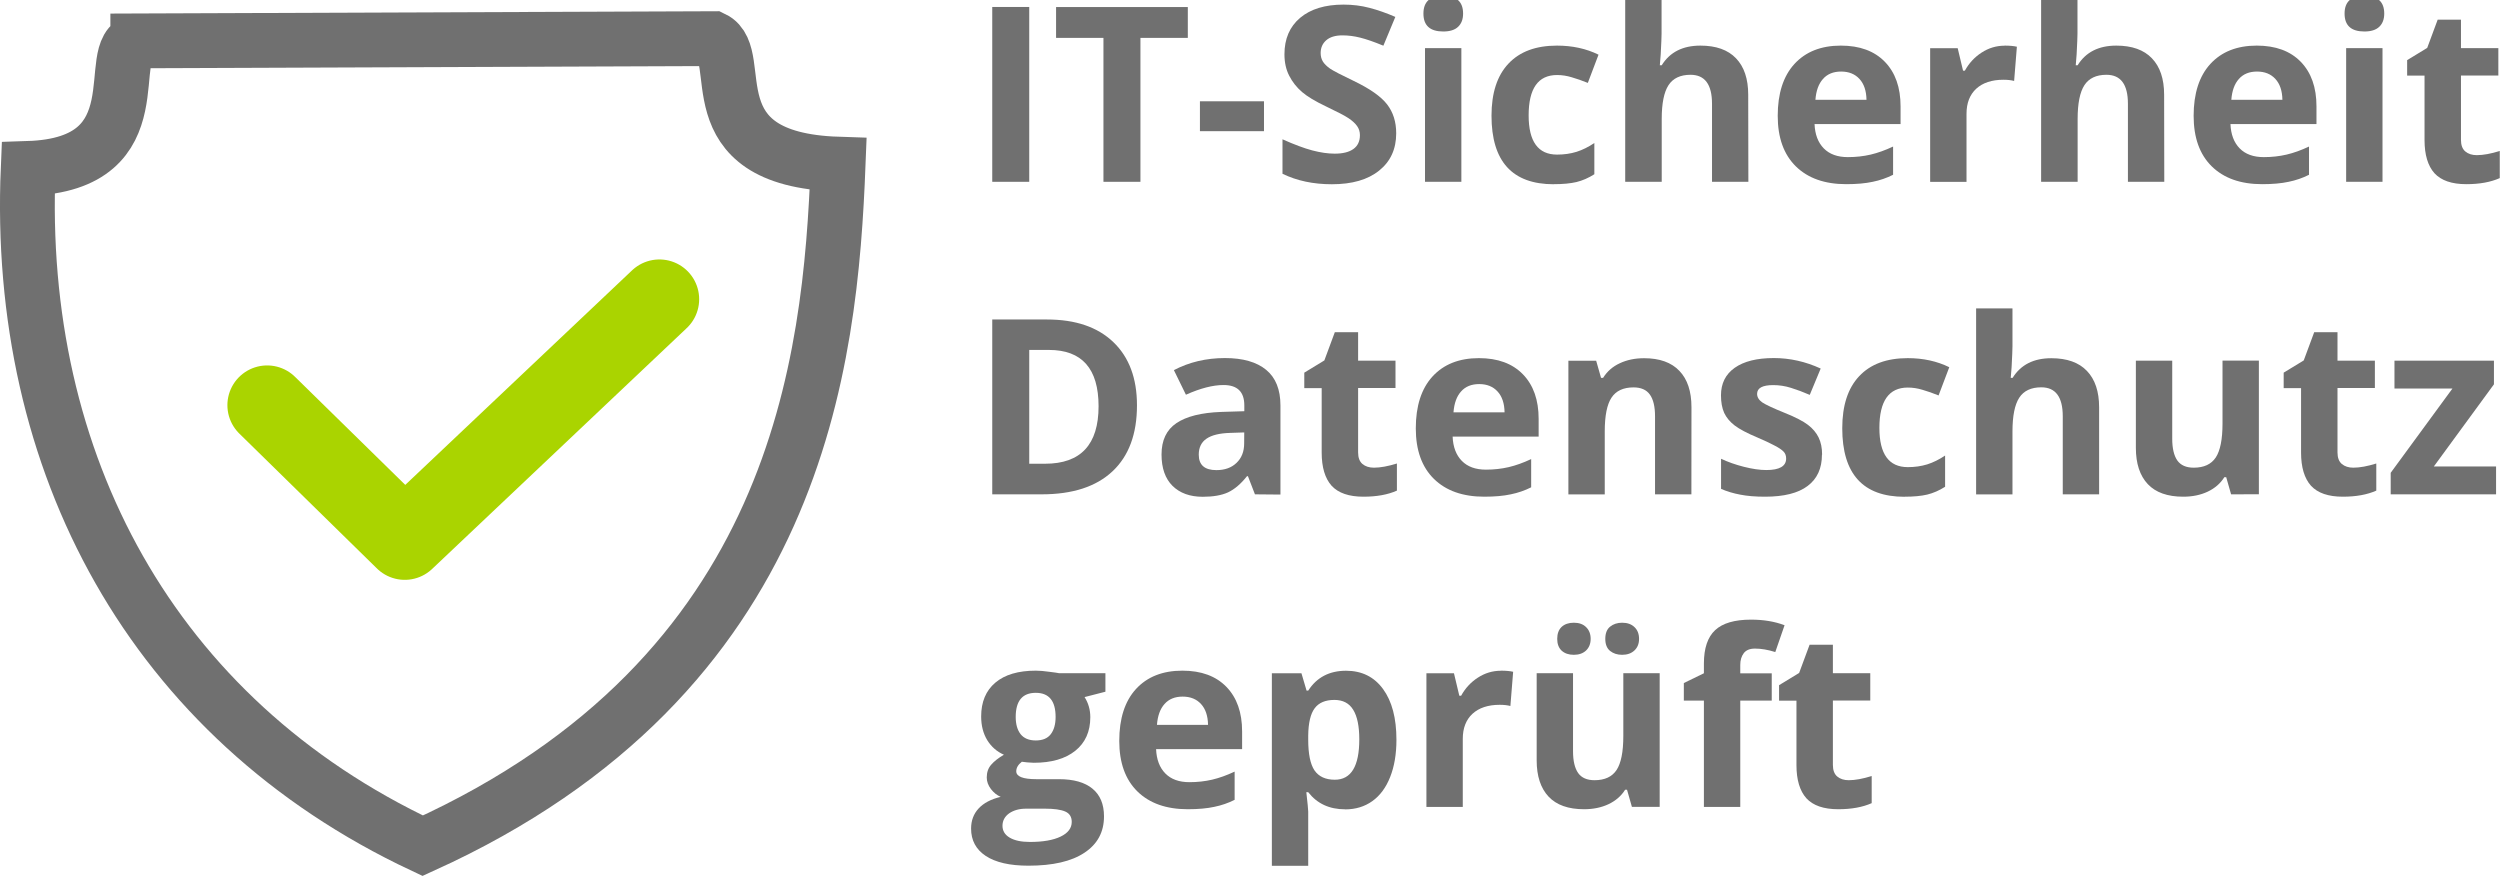
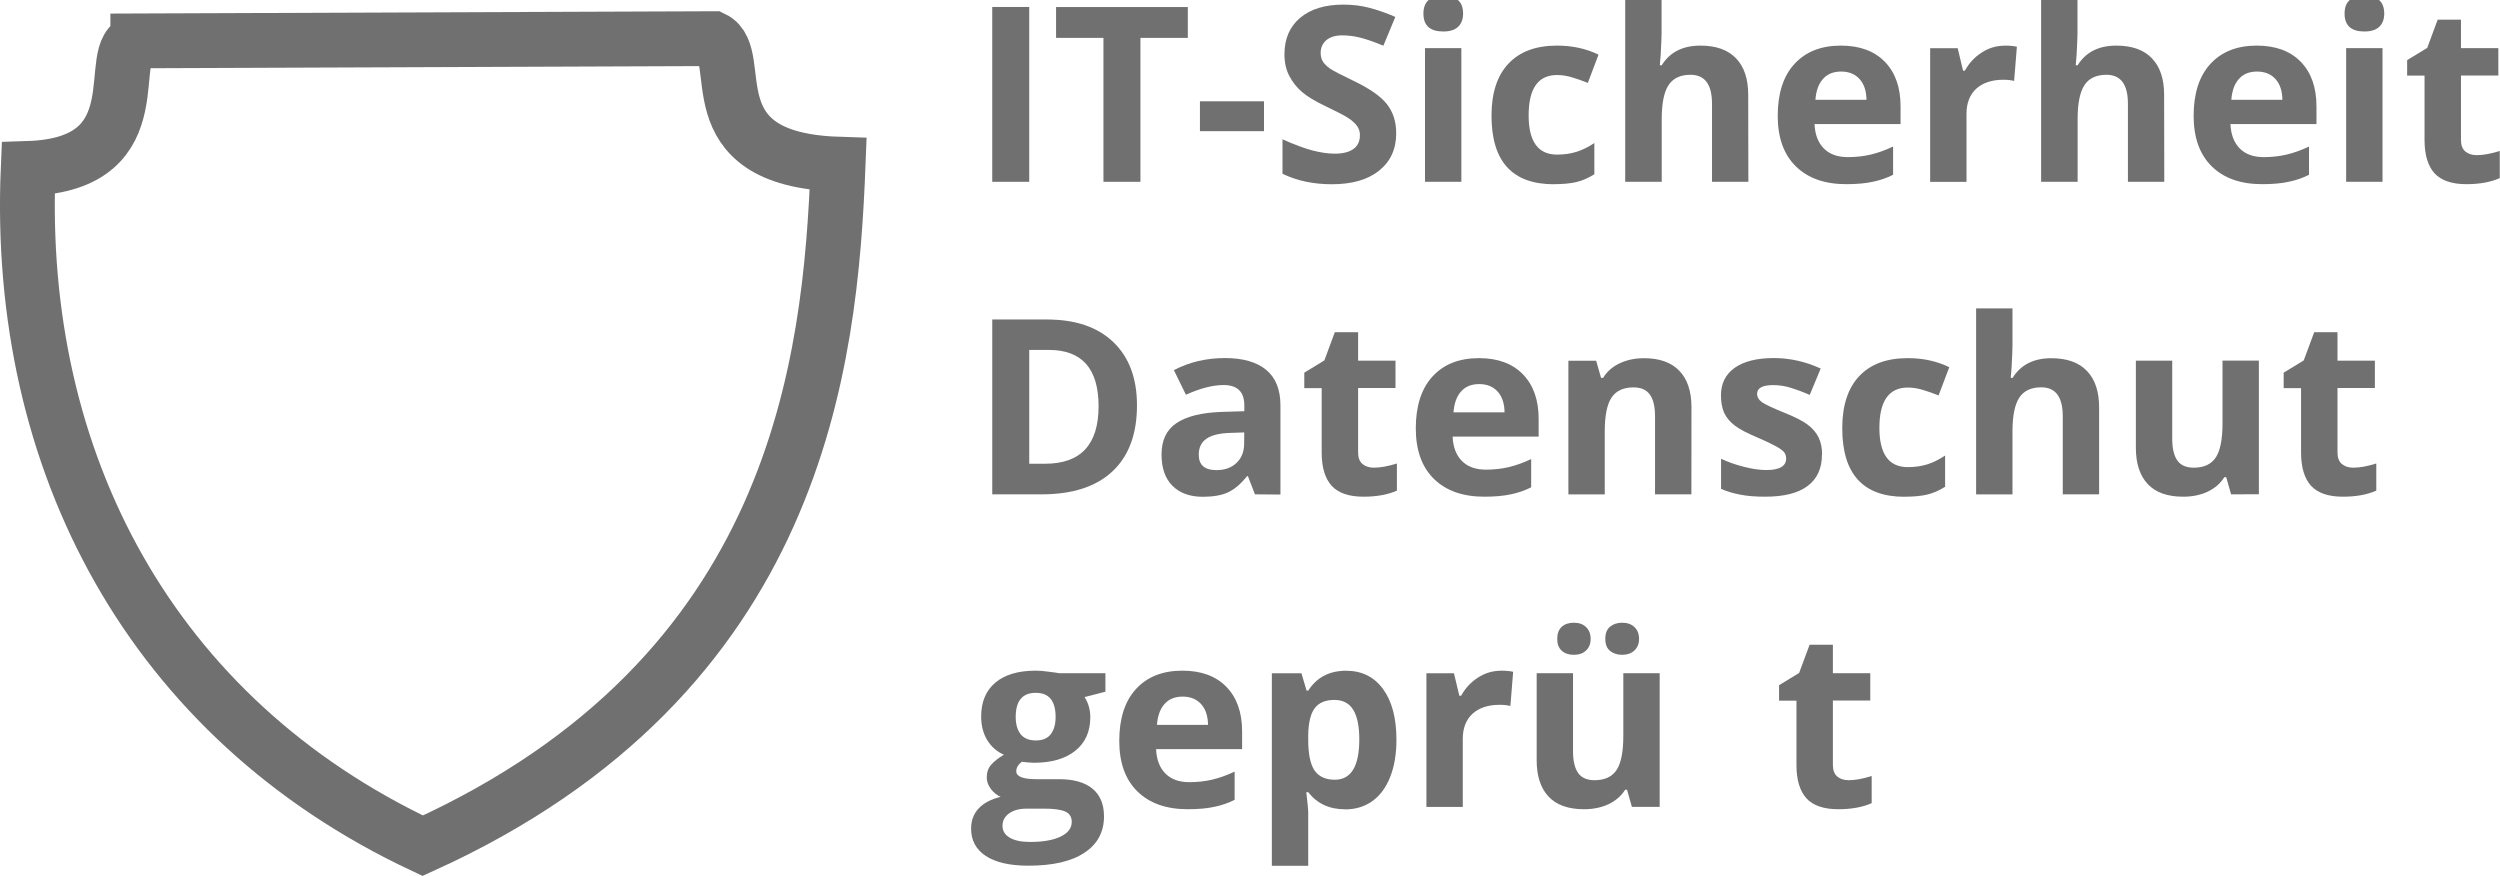
<svg xmlns="http://www.w3.org/2000/svg" xmlns:ns1="http://www.inkscape.org/namespaces/inkscape" xmlns:ns2="http://sodipodi.sourceforge.net/DTD/sodipodi-0.dtd" width="30.338mm" height="10.629mm" viewBox="0 0 30.338 10.629" version="1.1" id="svg8" ns1:version="1.0.2 (e86c870879, 2021-01-15)" ns2:docname="it-datenschutz.svg">
  <defs id="defs2">
    <clipPath clipPathUnits="userSpaceOnUse" id="clipPath863">
      <path d="m 40.829,456.664 0.045,-15.609 c 0,0 0.136,-2.84 3.527,-2.985 v 0 h 0.333 c 3.447,0.114 3.448,3.212 3.448,3.212 v 0 15.382 z m -18.215,0 v -5.913 c 0,-1.623 0,-5.686 -5.681,-5.815 v 0 c -0.047,-10e-4 -0.092,-0.002 -0.138,-0.002 v 0 c -2.034,0 -3.322,1.063 -4.138,2.409 v 0 c -0.587,2.462 -0.906,5.028 -0.906,7.671 v 0 c 0,0.552 0.014,1.104 0.041,1.65 v 0 H 0 V 438.07 h 19.209 c 9.374,2.116 10.709,9.978 10.709,9.978 v 0 8.616 z" id="path861" />
    </clipPath>
    <clipPath clipPathUnits="userSpaceOnUse" id="clipPath875">
      <path d="m 80.075,438.07 h 52.777 v 18.595 H 80.075 Z" id="path873" />
    </clipPath>
    <clipPath clipPathUnits="userSpaceOnUse" id="clipPath887">
      <path d="M 0,841.89 H 595.28 V 0 H 0 Z" id="path885" />
    </clipPath>
    <clipPath clipPathUnits="userSpaceOnUse" id="clipPath903">
      <path d="m 11.792,456.664 c -0.027,-0.546 -0.041,-1.098 -0.041,-1.65 v 0 c 0,-2.643 0.319,-5.209 0.906,-7.671 v 0 c 0.816,-1.346 2.104,-2.409 4.138,-2.409 v 0 c 0.046,0 0.091,10e-4 0.138,0.002 v 0 c 5.681,0.129 5.681,4.192 5.681,5.815 v 0 5.913 z" id="path901" />
    </clipPath>
    <clipPath clipPathUnits="userSpaceOnUse" id="clipPath917">
      <path d="M 0,841.89 H 595.28 V 0 H 0 Z" id="path915" />
    </clipPath>
    <clipPath clipPathUnits="userSpaceOnUse" id="clipPath929">
      <path d="m 48.182,456.664 v -15.382 c 0,0 -0.001,-3.098 -3.448,-3.212 v 0 H 55.39 v 18.594 z m -18.264,0 v -8.616 c 0,0 -1.335,-7.862 -10.709,-9.978 v 0 h 25.192 c -3.391,0.145 -3.527,2.985 -3.527,2.985 v 0 l -0.045,15.609 z" id="path927" />
    </clipPath>
    <clipPath clipPathUnits="userSpaceOnUse" id="clipPath943">
      <path d="m 404.023,456.664 0.044,-15.609 c 0,0 0.137,-2.84 3.528,-2.985 v 0 h 0.333 c 3.447,0.114 3.447,3.212 3.447,3.212 v 0 15.382 z m -18.215,0 v -5.913 c 0,-1.623 0,-5.686 -5.681,-5.815 v 0 c -0.046,-10e-4 -0.092,-0.002 -0.137,-0.002 v 0 c -2.034,0 -3.323,1.063 -4.138,2.409 v 0 c -0.588,2.462 -0.907,5.028 -0.907,7.671 v 0 c 0,0.552 0.014,1.104 0.041,1.65 v 0 H 278 V 438.07 h 104.403 c 9.374,2.116 10.708,9.978 10.708,9.978 v 0 8.616 z" id="path941" />
    </clipPath>
    <clipPath clipPathUnits="userSpaceOnUse" id="clipPath955">
      <path d="m 443.269,438.07 h 52.777 v 18.595 h -52.777 z" id="path953" />
    </clipPath>
    <clipPath clipPathUnits="userSpaceOnUse" id="clipPath967">
      <path d="M 0,841.89 H 595.28 V 0 H 0 Z" id="path965" />
    </clipPath>
    <clipPath clipPathUnits="userSpaceOnUse" id="clipPath983">
      <path d="m 374.986,456.664 c -0.027,-0.546 -0.041,-1.098 -0.041,-1.65 v 0 c 0,-2.643 0.319,-5.209 0.907,-7.671 v 0 c 0.815,-1.346 2.104,-2.409 4.138,-2.409 v 0 c 0.045,0 0.091,10e-4 0.137,0.002 v 0 c 5.681,0.129 5.681,4.192 5.681,5.815 v 0 5.913 z" id="path981" />
    </clipPath>
    <clipPath clipPathUnits="userSpaceOnUse" id="clipPath997">
      <path d="M 0,841.89 H 595.28 V 0 H 0 Z" id="path995" />
    </clipPath>
    <clipPath clipPathUnits="userSpaceOnUse" id="clipPath1009">
      <path d="m 411.375,456.664 v -15.382 c 0,0 0,-3.098 -3.447,-3.212 v 0 h 10.656 v 18.594 z m -18.264,0 v -8.616 c 0,0 -1.334,-7.862 -10.708,-9.978 v 0 h 25.192 c -3.391,0.145 -3.528,2.985 -3.528,2.985 v 0 l -0.044,15.609 z" id="path1007" />
    </clipPath>
    <clipPath clipPathUnits="userSpaceOnUse" id="clipPath1023">
      <path d="m 235.98,531.655 0.044,-15.61 c 0,0 0.138,-2.827 3.504,-2.985 v 0 h 0.387 c 3.416,0.132 3.417,3.211 3.417,3.211 v 0 15.384 z m -18.214,0 v -5.914 c 0,-1.623 0,-5.685 -5.683,-5.816 v 0 c -0.046,0 -0.092,-10e-4 -0.137,-10e-4 v 0 c -2.034,0 -3.322,1.063 -4.138,2.409 v 0 c -0.587,2.462 -0.905,5.028 -0.905,7.671 v 0 c 0,0.554 0.013,1.104 0.04,1.651 v 0 H 109.958 V 513.06 h 104.406 c 9.372,2.119 10.704,9.979 10.704,9.979 v 0 8.616 z" id="path1021" />
    </clipPath>
    <clipPath clipPathUnits="userSpaceOnUse" id="clipPath1035">
      <path d="m 275.225,513.06 h 52.778 v 18.595 h -52.778 z" id="path1033" />
    </clipPath>
    <clipPath clipPathUnits="userSpaceOnUse" id="clipPath1047">
      <path d="M 0,841.89 H 595.28 V 0 H 0 Z" id="path1045" />
    </clipPath>
    <clipPath clipPathUnits="userSpaceOnUse" id="clipPath1063">
      <path d="m 206.943,531.655 c -0.027,-0.547 -0.04,-1.097 -0.04,-1.651 v 0 c 0,-2.643 0.318,-5.209 0.905,-7.671 v 0 c 0.816,-1.346 2.104,-2.409 4.138,-2.409 v 0 c 0.045,0 0.091,10e-4 0.137,10e-4 v 0 c 5.683,0.131 5.683,4.193 5.683,5.816 v 0 5.914 z" id="path1061" />
    </clipPath>
    <clipPath clipPathUnits="userSpaceOnUse" id="clipPath1077">
      <path d="M 0,841.89 H 595.28 V 0 H 0 Z" id="path1075" />
    </clipPath>
    <clipPath clipPathUnits="userSpaceOnUse" id="clipPath1089">
      <path d="m 243.332,531.655 v -15.384 c 0,0 -0.001,-3.079 -3.417,-3.211 v 0 h 10.625 v 18.595 z m -18.264,0 v -8.616 c 0,0 -1.332,-7.86 -10.704,-9.979 v 0 h 25.164 c -3.366,0.158 -3.504,2.985 -3.504,2.985 v 0 l -0.044,15.61 z" id="path1087" />
    </clipPath>
    <clipPath clipPathUnits="userSpaceOnUse" id="clipPath1103">
      <path d="m 580.961,531.655 v -5.914 c 0,-1.623 0,-5.685 -5.684,-5.816 v 0 c -0.046,0 -0.092,-10e-4 -0.136,-10e-4 v 0 c -2.034,0 -3.323,1.063 -4.139,2.409 v 0 c -0.587,2.462 -0.904,5.028 -0.904,7.671 v 0 c 0,0.554 0.013,1.104 0.04,1.651 v 0 H 473.151 V 513.06 h 104.407 c 9.372,2.119 10.705,9.979 10.705,9.979 v 0 8.616 z" id="path1101" />
    </clipPath>
    <clipPath clipPathUnits="userSpaceOnUse" id="clipPath1115">
      <path d="M 0,841.89 H 595.28 V 0 H 0 Z" id="path1113" />
    </clipPath>
    <clipPath clipPathUnits="userSpaceOnUse" id="clipPath1127">
      <path d="m 570.138,531.655 c -0.027,-0.547 -0.04,-1.097 -0.04,-1.651 v 0 c 0,-2.643 0.317,-5.209 0.904,-7.671 v 0 c 0.816,-1.346 2.105,-2.409 4.139,-2.409 v 0 c 0.044,0 0.09,10e-4 0.136,10e-4 v 0 c 5.684,0.131 5.684,4.193 5.684,5.816 v 0 5.914 z" id="path1125" />
    </clipPath>
    <clipPath clipPathUnits="userSpaceOnUse" id="clipPath1141">
      <path d="M 0,841.89 H 595.28 V 0 H 0 Z" id="path1139" />
    </clipPath>
    <clipPath clipPathUnits="userSpaceOnUse" id="clipPath1153">
      <path d="m 588.263,531.655 v -8.616 c 0,0 -1.333,-7.86 -10.705,-9.979 v 0 h 17.722 v 18.595 z" id="path1151" />
    </clipPath>
    <clipPath clipPathUnits="userSpaceOnUse" id="clipPath1167">
      <path d="m 40.829,305.527 0.045,-15.611 c 0,0 0.136,-2.839 3.527,-2.984 v 0 h 0.333 c 3.447,0.114 3.448,3.212 3.448,3.212 v 0 15.383 z m -18.215,0 v -5.913 c 0,-1.624 0,-5.687 -5.681,-5.817 v 0 c -0.046,-0.001 -0.09,-0.002 -0.135,-0.002 v 0 c -2.035,0 -3.325,1.062 -4.141,2.41 v 0 c -0.587,2.463 -0.906,5.029 -0.906,7.671 v 0 c 0,0.553 0.014,1.104 0.041,1.651 v 0 H 0 v -18.595 h 19.211 c 9.374,2.119 10.707,9.978 10.707,9.978 v 0 8.617 z" id="path1165" />
    </clipPath>
    <clipPath clipPathUnits="userSpaceOnUse" id="clipPath1179">
-       <path d="m 80.075,286.932 h 52.777 v 18.595 H 80.075 Z" id="path1177" />
-     </clipPath>
+       </clipPath>
    <clipPath clipPathUnits="userSpaceOnUse" id="clipPath1191">
      <path d="M 0,841.89 H 595.28 V 0 H 0 Z" id="path1189" />
    </clipPath>
    <clipPath clipPathUnits="userSpaceOnUse" id="clipPath1207">
      <path d="m 11.792,305.527 c -0.027,-0.547 -0.041,-1.098 -0.041,-1.651 v 0 c 0,-2.642 0.319,-5.208 0.906,-7.671 v 0 c 0.816,-1.348 2.106,-2.41 4.141,-2.41 v 0 c 0.045,0 0.089,10e-4 0.135,0.002 v 0 c 5.681,0.13 5.681,4.193 5.681,5.817 v 0 5.913 z" id="path1205" />
    </clipPath>
    <clipPath clipPathUnits="userSpaceOnUse" id="clipPath1221">
      <path d="M 0,841.89 H 595.28 V 0 H 0 Z" id="path1219" />
    </clipPath>
    <clipPath clipPathUnits="userSpaceOnUse" id="clipPath1233">
      <path d="m 48.182,305.527 v -15.383 c 0,0 -0.001,-3.098 -3.448,-3.212 v 0 H 55.39 v 18.595 z m -18.264,0 v -8.617 c 0,0 -1.333,-7.859 -10.707,-9.978 v 0 h 25.19 c -3.391,0.145 -3.527,2.984 -3.527,2.984 v 0 l -0.045,15.611 z" id="path1231" />
    </clipPath>
    <clipPath clipPathUnits="userSpaceOnUse" id="clipPath1247">
      <path d="m 404.023,305.527 0.044,-15.611 c 0,0 0.137,-2.839 3.528,-2.984 v 0 h 0.333 c 3.448,0.114 3.448,3.212 3.448,3.212 v 0 15.383 z m -18.215,0 v -5.913 c 0,-1.624 0,-5.687 -5.681,-5.817 v 0 c -0.045,-0.001 -0.089,-0.002 -0.134,-0.002 v 0 c -2.035,0 -3.325,1.062 -4.141,2.41 v 0 c -0.588,2.463 -0.907,5.029 -0.907,7.671 v 0 c 0,0.553 0.014,1.104 0.041,1.651 v 0 H 278 v -18.595 h 104.406 c 9.373,2.119 10.705,9.978 10.705,9.978 v 0 8.617 z" id="path1245" />
    </clipPath>
    <clipPath clipPathUnits="userSpaceOnUse" id="clipPath1259">
      <path d="m 443.269,286.932 h 52.777 v 18.595 h -52.777 z" id="path1257" />
    </clipPath>
    <clipPath clipPathUnits="userSpaceOnUse" id="clipPath1271">
      <path d="M 0,841.89 H 595.28 V 0 H 0 Z" id="path1269" />
    </clipPath>
    <clipPath clipPathUnits="userSpaceOnUse" id="clipPath1287">
      <path d="m 374.986,305.527 c -0.027,-0.547 -0.041,-1.098 -0.041,-1.651 v 0 c 0,-2.642 0.319,-5.208 0.907,-7.671 v 0 c 0.816,-1.348 2.106,-2.41 4.141,-2.41 v 0 c 0.045,0 0.089,10e-4 0.134,0.002 v 0 c 5.681,0.13 5.681,4.193 5.681,5.817 v 0 5.913 z" id="path1285" />
    </clipPath>
    <clipPath clipPathUnits="userSpaceOnUse" id="clipPath1301">
      <path d="M 0,841.89 H 595.28 V 0 H 0 Z" id="path1299" />
    </clipPath>
    <clipPath clipPathUnits="userSpaceOnUse" id="clipPath1313">
      <path d="m 411.376,305.527 v -15.383 c 0,0 0,-3.098 -3.448,-3.212 v 0 h 10.656 v 18.595 z m -18.265,0 v -8.617 c 0,0 -1.332,-7.859 -10.705,-9.978 v 0 h 25.189 c -3.391,0.145 -3.528,2.984 -3.528,2.984 v 0 l -0.044,15.611 z" id="path1311" />
    </clipPath>
    <clipPath clipPathUnits="userSpaceOnUse" id="clipPath1327">
      <path d="m 235.98,380.517 0.044,-15.608 c 0,0 0.139,-2.85 3.542,-2.987 v 0 h 0.298 c 3.468,0.103 3.468,3.212 3.468,3.212 v 0 15.383 z m -18.214,0 v -5.914 c 0,-1.622 0,-5.685 -5.683,-5.814 v 0 c -0.047,-10e-4 -0.092,-10e-4 -0.138,-10e-4 v 0 c -2.033,0 -3.321,1.062 -4.137,2.407 v 0 c -0.587,2.463 -0.905,5.029 -0.905,7.673 v 0 c 0,0.552 0.013,1.103 0.04,1.649 v 0 h -96.985 v -18.595 h 104.399 c 9.378,2.116 10.711,9.98 10.711,9.98 v 0 8.615 z" id="path1325" />
    </clipPath>
    <clipPath clipPathUnits="userSpaceOnUse" id="clipPath1339">
      <path d="m 275.225,361.922 h 52.778 v 18.595 h -52.778 z" id="path1337" />
    </clipPath>
    <clipPath clipPathUnits="userSpaceOnUse" id="clipPath1351">
      <path d="M 0,841.89 H 595.28 V 0 H 0 Z" id="path1349" />
    </clipPath>
    <clipPath clipPathUnits="userSpaceOnUse" id="clipPath1367">
      <path d="m 206.943,380.517 c -0.027,-0.546 -0.04,-1.097 -0.04,-1.649 v 0 c 0,-2.644 0.318,-5.21 0.905,-7.673 v 0 c 0.816,-1.345 2.104,-2.407 4.137,-2.407 v 0 c 0.046,0 0.091,0 0.138,10e-4 v 0 c 5.683,0.129 5.683,4.192 5.683,5.814 v 0 5.914 z" id="path1365" />
    </clipPath>
    <clipPath clipPathUnits="userSpaceOnUse" id="clipPath1381">
      <path d="M 0,841.89 H 595.28 V 0 H 0 Z" id="path1379" />
    </clipPath>
    <clipPath clipPathUnits="userSpaceOnUse" id="clipPath1393">
      <path d="m 243.332,380.517 v -15.383 c 0,0 0,-3.109 -3.468,-3.212 v 0 h 10.676 v 18.595 z m -18.264,0 v -8.615 c 0,0 -1.333,-7.864 -10.711,-9.98 v 0 h 25.209 c -3.403,0.137 -3.542,2.987 -3.542,2.987 v 0 l -0.044,15.608 z" id="path1391" />
    </clipPath>
    <clipPath clipPathUnits="userSpaceOnUse" id="clipPath1407">
      <path d="m 580.961,380.517 v -5.914 c 0,-1.622 0,-5.685 -5.684,-5.814 v 0 c -0.047,-10e-4 -0.092,-10e-4 -0.137,-10e-4 v 0 c -2.033,0 -3.322,1.062 -4.138,2.407 v 0 c -0.587,2.463 -0.904,5.029 -0.904,7.673 v 0 c 0,0.552 0.013,1.103 0.04,1.649 v 0 h -96.987 v -18.595 h 104.4 c 9.378,2.116 10.712,9.98 10.712,9.98 v 0 8.615 z" id="path1405" />
    </clipPath>
    <clipPath clipPathUnits="userSpaceOnUse" id="clipPath1419">
      <path d="M 0,841.89 H 595.28 V 0 H 0 Z" id="path1417" />
    </clipPath>
    <clipPath clipPathUnits="userSpaceOnUse" id="clipPath1431">
      <path d="m 570.138,380.517 c -0.027,-0.546 -0.04,-1.097 -0.04,-1.649 v 0 c 0,-2.644 0.317,-5.21 0.904,-7.673 v 0 c 0.816,-1.345 2.105,-2.407 4.138,-2.407 v 0 c 0.045,0 0.09,0 0.137,10e-4 v 0 c 5.684,0.129 5.684,4.192 5.684,5.814 v 0 5.914 z" id="path1429" />
    </clipPath>
    <clipPath clipPathUnits="userSpaceOnUse" id="clipPath1445">
      <path d="M 0,841.89 H 595.28 V 0 H 0 Z" id="path1443" />
    </clipPath>
    <clipPath clipPathUnits="userSpaceOnUse" id="clipPath1457">
      <path d="m 588.263,380.517 v -8.615 c 0,0 -1.334,-7.864 -10.712,-9.98 v 0 h 17.729 v 18.595 z" id="path1455" />
    </clipPath>
    <clipPath clipPathUnits="userSpaceOnUse" id="clipPath1471">
      <path d="m 40.829,752.1 0.045,-15.61 c 0,0 0.136,-2.839 3.527,-2.985 v 0 h 0.333 c 3.447,0.115 3.448,3.212 3.448,3.212 v 0 15.383 z m -18.215,0 v -5.913 c 0,-1.622 0,-5.685 -5.681,-5.816 v 0 c -0.046,-10e-4 -0.091,-10e-4 -0.135,-10e-4 v 0 c -2.035,0 -3.325,1.062 -4.141,2.409 v 0 c -0.587,2.462 -0.906,5.028 -0.906,7.671 v 0 c 0,0.553 0.014,1.104 0.041,1.65 v 0 H 0 v -18.595 h 19.211 c 9.374,2.119 10.707,9.98 10.707,9.98 v 0 8.615 z" id="path1469" />
    </clipPath>
    <clipPath clipPathUnits="userSpaceOnUse" id="clipPath1483">
      <path d="m 80.075,733.505 h 52.777 V 752.1 H 80.075 Z" id="path1481" />
    </clipPath>
    <clipPath clipPathUnits="userSpaceOnUse" id="clipPath1495">
      <path d="M 0,841.89 H 595.28 V 0 H 0 Z" id="path1493" />
    </clipPath>
    <clipPath clipPathUnits="userSpaceOnUse" id="clipPath1511">
      <path d="m 11.792,752.1 c -0.027,-0.546 -0.041,-1.097 -0.041,-1.65 v 0 c 0,-2.643 0.319,-5.209 0.906,-7.671 v 0 c 0.816,-1.347 2.106,-2.409 4.141,-2.409 v 0 c 0.044,0 0.089,0 0.135,10e-4 v 0 c 5.681,0.131 5.681,4.194 5.681,5.816 v 0 5.913 z" id="path1509" />
    </clipPath>
    <clipPath clipPathUnits="userSpaceOnUse" id="clipPath1525">
      <path d="M 0,841.89 H 595.28 V 0 H 0 Z" id="path1523" />
    </clipPath>
    <clipPath clipPathUnits="userSpaceOnUse" id="clipPath1537">
      <path d="m 48.182,752.1 v -15.383 c 0,0 -0.001,-3.097 -3.448,-3.212 v 0 H 55.39 V 752.1 Z m -18.264,0 v -8.615 c 0,0 -1.333,-7.861 -10.707,-9.98 v 0 h 25.19 c -3.391,0.146 -3.527,2.985 -3.527,2.985 v 0 l -0.045,15.61 z" id="path1535" />
    </clipPath>
    <clipPath clipPathUnits="userSpaceOnUse" id="clipPath1551">
      <path d="m 404.023,752.1 0.045,-15.61 c 0,0 0.138,-2.839 3.528,-2.985 v 0 h 0.334 c 3.446,0.115 3.446,3.212 3.446,3.212 v 0 15.383 z m -18.214,0 v -5.913 c 0,-1.622 0,-5.685 -5.683,-5.816 v 0 c -0.045,-10e-4 -0.09,-10e-4 -0.135,-10e-4 v 0 c -2.035,0 -3.324,1.062 -4.14,2.409 v 0 c -0.586,2.462 -0.905,5.028 -0.905,7.671 v 0 c 0,0.553 0.014,1.104 0.041,1.65 v 0 H 278 v -18.595 h 104.405 c 9.374,2.119 10.709,9.98 10.709,9.98 v 0 8.615 z" id="path1549" />
    </clipPath>
    <clipPath clipPathUnits="userSpaceOnUse" id="clipPath1563">
      <path d="m 443.269,733.505 h 52.777 V 752.1 h -52.777 z" id="path1561" />
    </clipPath>
    <clipPath clipPathUnits="userSpaceOnUse" id="clipPath1575">
      <path d="M 0,841.89 H 595.28 V 0 H 0 Z" id="path1573" />
    </clipPath>
    <clipPath clipPathUnits="userSpaceOnUse" id="clipPath1591">
      <path d="m 374.987,752.1 c -0.027,-0.546 -0.041,-1.097 -0.041,-1.65 v 0 c 0,-2.643 0.319,-5.209 0.905,-7.671 v 0 c 0.816,-1.347 2.105,-2.409 4.14,-2.409 v 0 c 0.045,0 0.09,0 0.135,10e-4 v 0 c 5.683,0.131 5.683,4.194 5.683,5.816 v 0 5.913 z" id="path1589" />
    </clipPath>
    <clipPath clipPathUnits="userSpaceOnUse" id="clipPath1605">
      <path d="M 0,841.89 H 595.28 V 0 H 0 Z" id="path1603" />
    </clipPath>
    <clipPath clipPathUnits="userSpaceOnUse" id="clipPath1617">
      <path d="m 411.376,752.1 v -15.383 c 0,0 0,-3.097 -3.446,-3.212 v 0 h 10.654 V 752.1 Z m -18.262,0 v -8.615 c 0,0 -1.335,-7.861 -10.709,-9.98 v 0 h 25.191 c -3.39,0.146 -3.528,2.985 -3.528,2.985 v 0 l -0.045,15.61 z" id="path1615" />
    </clipPath>
    <clipPath clipPathUnits="userSpaceOnUse" id="clipPath1631">
      <path d="m 235.98,827.092 0.044,-15.611 c 0,0 0.138,-2.829 3.507,-2.984 v 0 h 0.378 c 3.423,0.128 3.423,3.211 3.423,3.211 v 0 15.384 z m -18.214,0 v -5.914 c 0,-1.624 0,-5.686 -5.683,-5.816 v 0 c -0.046,-10e-4 -0.092,-0.002 -0.137,-0.002 v 0 c -2.034,0 -3.322,1.063 -4.138,2.41 v 0 c -0.587,2.461 -0.905,5.028 -0.905,7.67 v 0 c 0,0.555 0.013,1.105 0.04,1.652 v 0 h -96.985 v -18.595 h 104.406 c 9.372,2.119 10.704,9.978 10.704,9.978 v 0 8.617 z" id="path1629" />
    </clipPath>
    <clipPath clipPathUnits="userSpaceOnUse" id="clipPath1643">
      <path d="m 275.225,808.497 h 52.778 v 18.595 h -52.778 z" id="path1641" />
    </clipPath>
    <clipPath clipPathUnits="userSpaceOnUse" id="clipPath1655">
      <path d="M 0,841.89 H 595.28 V 0 H 0 Z" id="path1653" />
    </clipPath>
    <clipPath clipPathUnits="userSpaceOnUse" id="clipPath1671">
      <path d="m 206.943,827.092 c -0.027,-0.547 -0.04,-1.097 -0.04,-1.652 v 0 c 0,-2.642 0.318,-5.209 0.905,-7.67 v 0 c 0.816,-1.347 2.104,-2.41 4.138,-2.41 v 0 c 0.045,0 0.091,10e-4 0.137,0.002 v 0 c 5.683,0.13 5.683,4.192 5.683,5.816 v 0 5.914 z" id="path1669" />
    </clipPath>
    <clipPath clipPathUnits="userSpaceOnUse" id="clipPath1685">
      <path d="M 0,841.89 H 595.28 V 0 H 0 Z" id="path1683" />
    </clipPath>
    <clipPath clipPathUnits="userSpaceOnUse" id="clipPath1697">
      <path d="m 243.332,827.092 v -15.384 c 0,0 0,-3.083 -3.423,-3.211 v 0 h 10.631 v 18.595 z m -18.264,0 v -8.617 c 0,0 -1.332,-7.859 -10.704,-9.978 v 0 h 25.167 c -3.369,0.155 -3.507,2.984 -3.507,2.984 v 0 l -0.044,15.611 z" id="path1695" />
    </clipPath>
    <clipPath clipPathUnits="userSpaceOnUse" id="clipPath1711">
      <path d="m 580.961,827.092 v -5.914 c 0,-1.624 0,-5.686 -5.684,-5.816 v 0 c -0.046,-10e-4 -0.092,-0.002 -0.136,-0.002 v 0 c -2.034,0 -3.323,1.063 -4.139,2.41 v 0 c -0.587,2.461 -0.904,5.028 -0.904,7.67 v 0 c 0,0.555 0.013,1.105 0.04,1.652 v 0 h -96.987 v -18.595 h 104.407 c 9.372,2.119 10.705,9.978 10.705,9.978 v 0 8.617 z" id="path1709" />
    </clipPath>
    <clipPath clipPathUnits="userSpaceOnUse" id="clipPath1723">
      <path d="M 0,841.89 H 595.28 V 0 H 0 Z" id="path1721" />
    </clipPath>
    <clipPath clipPathUnits="userSpaceOnUse" id="clipPath1735">
      <path d="m 570.138,827.092 c -0.027,-0.547 -0.04,-1.097 -0.04,-1.652 v 0 c 0,-2.642 0.317,-5.209 0.904,-7.67 v 0 c 0.816,-1.347 2.105,-2.41 4.139,-2.41 v 0 c 0.044,0 0.09,10e-4 0.136,0.002 v 0 c 5.684,0.13 5.684,4.192 5.684,5.816 v 0 5.914 z" id="path1733" />
    </clipPath>
    <clipPath clipPathUnits="userSpaceOnUse" id="clipPath1749">
      <path d="M 0,841.89 H 595.28 V 0 H 0 Z" id="path1747" />
    </clipPath>
    <clipPath clipPathUnits="userSpaceOnUse" id="clipPath1761">
      <path d="m 588.263,827.092 v -8.617 c 0,0 -1.333,-7.859 -10.705,-9.978 v 0 h 17.722 v 18.595 z" id="path1759" />
    </clipPath>
    <clipPath clipPathUnits="userSpaceOnUse" id="clipPath1775">
      <path d="m 40.829,600.963 0.045,-15.61 c 0,0 0.136,-2.84 3.527,-2.985 v 0 h 0.333 c 3.447,0.115 3.448,3.213 3.448,3.213 v 0 15.382 z m -18.215,0 v -5.914 c 0,-1.622 0,-5.685 -5.681,-5.815 v 0 c -0.046,-0.001 -0.091,-0.002 -0.135,-0.002 v 0 c -2.035,0 -3.325,1.062 -4.141,2.41 v 0 c -0.587,2.462 -0.906,5.028 -0.906,7.671 v 0 c 0,0.552 0.014,1.104 0.041,1.65 v 0 H 0 v -18.595 h 19.21 c 9.374,2.119 10.708,9.979 10.708,9.979 v 0 8.616 z" id="path1773" />
    </clipPath>
    <clipPath clipPathUnits="userSpaceOnUse" id="clipPath1787">
      <path d="m 80.075,582.368 h 52.777 v 18.595 H 80.075 Z" id="path1785" />
    </clipPath>
    <clipPath clipPathUnits="userSpaceOnUse" id="clipPath1799">
      <path d="M 0,841.89 H 595.28 V 0 H 0 Z" id="path1797" />
    </clipPath>
    <clipPath clipPathUnits="userSpaceOnUse" id="clipPath1815">
      <path d="m 11.792,600.963 c -0.027,-0.546 -0.041,-1.098 -0.041,-1.65 v 0 c 0,-2.643 0.319,-5.209 0.906,-7.671 v 0 c 0.816,-1.348 2.106,-2.41 4.141,-2.41 v 0 c 0.044,0 0.089,10e-4 0.135,0.002 v 0 c 5.681,0.13 5.681,4.193 5.681,5.815 v 0 5.914 z" id="path1813" />
    </clipPath>
    <clipPath clipPathUnits="userSpaceOnUse" id="clipPath1829">
      <path d="M 0,841.89 H 595.28 V 0 H 0 Z" id="path1827" />
    </clipPath>
    <clipPath clipPathUnits="userSpaceOnUse" id="clipPath1841">
      <path d="m 48.182,600.963 v -15.382 c 0,0 -0.001,-3.098 -3.448,-3.213 v 0 H 55.39 v 18.595 z m -18.264,0 v -8.616 c 0,0 -1.334,-7.86 -10.708,-9.979 v 0 h 25.191 c -3.391,0.145 -3.527,2.985 -3.527,2.985 v 0 l -0.045,15.61 z" id="path1839" />
    </clipPath>
    <clipPath clipPathUnits="userSpaceOnUse" id="clipPath1855">
      <path d="m 404.023,600.963 0.045,-15.61 c 0,0 0.138,-2.84 3.528,-2.985 v 0 h 0.334 c 3.446,0.115 3.446,3.213 3.446,3.213 v 0 15.382 z m -18.215,0 v -5.914 c 0,-1.622 0,-5.685 -5.683,-5.815 v 0 c -0.045,-0.001 -0.09,-0.002 -0.135,-0.002 v 0 c -2.035,0 -3.325,1.062 -4.14,2.41 v 0 c -0.586,2.462 -0.905,5.028 -0.905,7.671 v 0 c 0,0.552 0.014,1.104 0.041,1.65 v 0 H 278 v -18.595 h 104.404 c 9.372,2.119 10.707,9.979 10.707,9.979 v 0 8.616 z" id="path1853" />
    </clipPath>
    <clipPath clipPathUnits="userSpaceOnUse" id="clipPath1867">
      <path d="m 443.269,582.368 h 52.777 v 18.595 h -52.777 z" id="path1865" />
    </clipPath>
    <clipPath clipPathUnits="userSpaceOnUse" id="clipPath1879">
      <path d="M 0,841.89 H 595.28 V 0 H 0 Z" id="path1877" />
    </clipPath>
    <clipPath clipPathUnits="userSpaceOnUse" id="clipPath1895">
      <path d="m 374.986,600.963 c -0.027,-0.546 -0.041,-1.098 -0.041,-1.65 v 0 c 0,-2.643 0.319,-5.209 0.905,-7.671 v 0 c 0.815,-1.348 2.105,-2.41 4.14,-2.41 v 0 c 0.045,0 0.09,10e-4 0.135,0.002 v 0 c 5.683,0.13 5.683,4.193 5.683,5.815 v 0 5.914 z" id="path1893" />
    </clipPath>
    <clipPath clipPathUnits="userSpaceOnUse" id="clipPath1909">
      <path d="M 0,841.89 H 595.28 V 0 H 0 Z" id="path1907" />
    </clipPath>
    <clipPath clipPathUnits="userSpaceOnUse" id="clipPath1921">
      <path d="m 411.376,600.963 v -15.382 c 0,0 0,-3.098 -3.446,-3.213 v 0 h 10.654 v 18.595 z m -18.265,0 v -8.616 c 0,0 -1.335,-7.86 -10.707,-9.979 v 0 h 25.192 c -3.39,0.145 -3.528,2.985 -3.528,2.985 v 0 l -0.045,15.61 z" id="path1919" />
    </clipPath>
    <clipPath clipPathUnits="userSpaceOnUse" id="clipPath1935">
      <path d="m 235.98,675.954 0.044,-15.61 c 0,0 0.138,-2.827 3.504,-2.985 v 0 h 0.387 c 3.416,0.131 3.417,3.211 3.417,3.211 v 0 15.384 z m -18.214,0 v -5.913 c 0,-1.623 0,-5.685 -5.683,-5.817 v 0 c -0.046,-0.001 -0.092,-0.002 -0.137,-0.002 v 0 c -2.034,0 -3.322,1.064 -4.138,2.411 v 0 c -0.587,2.461 -0.905,5.027 -0.905,7.669 v 0 c 0,0.555 0.013,1.105 0.04,1.652 v 0 h -96.985 v -18.595 h 104.406 c 9.372,2.119 10.704,9.978 10.704,9.978 v 0 8.617 z" id="path1933" />
    </clipPath>
    <clipPath clipPathUnits="userSpaceOnUse" id="clipPath1947">
      <path d="m 275.225,657.359 h 52.778 v 18.595 h -52.778 z" id="path1945" />
    </clipPath>
    <clipPath clipPathUnits="userSpaceOnUse" id="clipPath1959">
      <path d="M 0,841.89 H 595.28 V 0 H 0 Z" id="path1957" />
    </clipPath>
    <clipPath clipPathUnits="userSpaceOnUse" id="clipPath1975">
      <path d="m 206.943,675.954 c -0.027,-0.547 -0.04,-1.097 -0.04,-1.652 v 0 c 0,-2.642 0.318,-5.208 0.905,-7.669 v 0 c 0.816,-1.347 2.104,-2.411 4.138,-2.411 v 0 c 0.045,0 0.091,10e-4 0.137,0.002 v 0 c 5.683,0.132 5.683,4.194 5.683,5.817 v 0 5.913 z" id="path1973" />
    </clipPath>
    <clipPath clipPathUnits="userSpaceOnUse" id="clipPath1989">
-       <path d="M 0,841.89 H 595.28 V 0 H 0 Z" id="path1987" />
-     </clipPath>
+       </clipPath>
    <clipPath clipPathUnits="userSpaceOnUse" id="clipPath2001">
      <path d="M 243.332,675.954 V 660.57 c 0,0 -0.001,-3.08 -3.417,-3.211 v 0 h 10.625 v 18.595 z m -18.264,0 v -8.617 c 0,0 -1.332,-7.859 -10.704,-9.978 v 0 h 25.164 c -3.366,0.158 -3.504,2.985 -3.504,2.985 v 0 l -0.044,15.61 z" id="path1999" />
    </clipPath>
    <clipPath clipPathUnits="userSpaceOnUse" id="clipPath2015">
      <path d="m 580.961,675.954 v -5.913 c 0,-1.623 0,-5.685 -5.684,-5.817 v 0 c -0.046,-0.001 -0.092,-0.002 -0.136,-0.002 v 0 c -2.034,0 -3.323,1.064 -4.139,2.411 v 0 c -0.587,2.461 -0.904,5.027 -0.904,7.669 v 0 c 0,0.555 0.013,1.105 0.04,1.652 v 0 h -96.987 v -18.595 h 104.407 c 9.372,2.119 10.705,9.978 10.705,9.978 v 0 8.617 z" id="path2013" />
    </clipPath>
    <clipPath clipPathUnits="userSpaceOnUse" id="clipPath2027">
      <path d="M 0,841.89 H 595.28 V 0 H 0 Z" id="path2025" />
    </clipPath>
    <clipPath clipPathUnits="userSpaceOnUse" id="clipPath2039">
      <path d="m 570.138,675.954 c -0.027,-0.547 -0.04,-1.097 -0.04,-1.652 v 0 c 0,-2.642 0.317,-5.208 0.904,-7.669 v 0 c 0.816,-1.347 2.105,-2.411 4.139,-2.411 v 0 c 0.044,0 0.09,10e-4 0.136,0.002 v 0 c 5.684,0.132 5.684,4.194 5.684,5.817 v 0 5.913 z" id="path2037" />
    </clipPath>
    <clipPath clipPathUnits="userSpaceOnUse" id="clipPath2053">
      <path d="M 0,841.89 H 595.28 V 0 H 0 Z" id="path2051" />
    </clipPath>
    <clipPath clipPathUnits="userSpaceOnUse" id="clipPath2065">
      <path d="m 588.263,675.954 v -8.617 c 0,0 -1.333,-7.859 -10.705,-9.978 v 0 h 17.722 v 18.595 z" id="path2063" />
    </clipPath>
    <clipPath clipPathUnits="userSpaceOnUse" id="clipPath2079">
      <path d="m 40.829,169.244 0.045,-15.61 c 0,0 0.137,-2.845 3.537,-2.985 v 0 h 0.31 c 3.46,0.106 3.461,3.212 3.461,3.212 v 0 15.383 z m -18.215,0 v -5.914 c 0,-1.623 0,-5.685 -5.681,-5.816 v 0 c -0.046,-0.001 -0.091,-0.001 -0.135,-0.001 v 0 c -2.035,0 -3.325,1.063 -4.141,2.409 v 0 c -0.587,2.463 -0.906,5.029 -0.906,7.671 v 0 c 0,0.554 0.014,1.105 0.041,1.651 v 0 H 0 v -18.595 h 19.21 c 9.374,2.118 10.708,9.979 10.708,9.979 v 0 8.616 z" id="path2077" />
    </clipPath>
    <clipPath clipPathUnits="userSpaceOnUse" id="clipPath2091">
      <path d="m 80.075,150.649 h 52.777 v 18.595 H 80.075 Z" id="path2089" />
    </clipPath>
    <clipPath clipPathUnits="userSpaceOnUse" id="clipPath2103">
      <path d="M 0,841.89 H 595.28 V 0 H 0 Z" id="path2101" />
    </clipPath>
    <clipPath clipPathUnits="userSpaceOnUse" id="clipPath2119">
      <path d="m 11.792,169.244 c -0.027,-0.546 -0.041,-1.097 -0.041,-1.651 v 0 c 0,-2.642 0.319,-5.208 0.906,-7.671 v 0 c 0.816,-1.346 2.106,-2.409 4.141,-2.409 v 0 c 0.044,0 0.089,0 0.135,0.001 v 0 c 5.681,0.131 5.681,4.193 5.681,5.816 v 0 5.914 z" id="path2117" />
    </clipPath>
    <clipPath clipPathUnits="userSpaceOnUse" id="clipPath2133">
      <path d="M 0,841.89 H 595.28 V 0 H 0 Z" id="path2131" />
    </clipPath>
    <clipPath clipPathUnits="userSpaceOnUse" id="clipPath2145">
      <path d="m 48.182,169.244 v -15.383 c 0,0 -0.001,-3.106 -3.461,-3.212 v 0 H 55.39 v 18.595 z m -18.264,0 v -8.616 c 0,0 -1.334,-7.861 -10.708,-9.979 v 0 h 25.201 c -3.4,0.14 -3.537,2.985 -3.537,2.985 v 0 l -0.045,15.61 z" id="path2143" />
    </clipPath>
    <clipPath clipPathUnits="userSpaceOnUse" id="clipPath2159">
      <path d="m 404.023,169.244 0.045,-15.61 c 0,0 0.139,-2.845 3.538,-2.985 v 0 h 0.31 c 3.46,0.106 3.46,3.212 3.46,3.212 v 0 15.383 z m -18.213,0 v -5.914 c 0,-1.623 0,-5.685 -5.683,-5.816 v 0 c -0.045,-0.001 -0.09,-0.001 -0.134,-0.001 v 0 c -2.036,0 -3.325,1.063 -4.141,2.409 v 0 c -0.586,2.463 -0.905,5.029 -0.905,7.671 v 0 c 0,0.554 0.014,1.105 0.041,1.651 v 0 H 278 v -18.595 h 104.405 c 9.374,2.118 10.709,9.979 10.709,9.979 v 0 8.616 z" id="path2157" />
    </clipPath>
    <clipPath clipPathUnits="userSpaceOnUse" id="clipPath2171">
      <path d="m 443.269,150.649 h 52.777 v 18.595 h -52.777 z" id="path2169" />
    </clipPath>
    <clipPath clipPathUnits="userSpaceOnUse" id="clipPath2183">
-       <path d="M 0,841.89 H 595.28 V 0 H 0 Z" id="path2181" />
+       <path d="M 0,841.89 V 0 H 0 Z" id="path2181" />
    </clipPath>
    <clipPath clipPathUnits="userSpaceOnUse" id="clipPath2199">
      <path d="m 374.988,169.244 c -0.027,-0.546 -0.041,-1.097 -0.041,-1.651 v 0 c 0,-2.642 0.319,-5.208 0.905,-7.671 v 0 c 0.816,-1.346 2.105,-2.409 4.141,-2.409 v 0 c 0.044,0 0.089,0 0.134,0.001 v 0 c 5.683,0.131 5.683,4.193 5.683,5.816 v 0 5.914 z" id="path2197" />
    </clipPath>
    <clipPath clipPathUnits="userSpaceOnUse" id="clipPath2213">
      <path d="M 0,841.89 H 595.28 V 0 H 0 Z" id="path2211" />
    </clipPath>
    <clipPath clipPathUnits="userSpaceOnUse" id="clipPath2225">
      <path d="m 411.376,169.244 v -15.383 c 0,0 0,-3.106 -3.46,-3.212 v 0 h 10.668 v 18.595 z m -18.262,0 v -8.616 c 0,0 -1.335,-7.861 -10.709,-9.979 v 0 h 25.201 c -3.399,0.14 -3.538,2.985 -3.538,2.985 v 0 l -0.045,15.61 z" id="path2223" />
    </clipPath>
    <clipPath clipPathUnits="userSpaceOnUse" id="clipPath2239">
      <path d="m 235.98,244.234 0.044,-15.609 c 0,0 0.138,-2.84 3.527,-2.985 v 0 h 0.334 c 3.446,0.114 3.447,3.212 3.447,3.212 v 0 15.382 z m -18.214,0 v -5.913 c 0,-1.623 0,-5.685 -5.683,-5.815 v 0 c -0.046,-0.001 -0.092,-0.002 -0.137,-0.002 v 0 c -2.034,0 -3.322,1.063 -4.138,2.409 v 0 c -0.587,2.462 -0.905,5.029 -0.905,7.671 v 0 c 0,0.553 0.013,1.104 0.04,1.65 v 0 H 109.958 V 225.64 h 104.401 c 9.375,2.117 10.709,9.979 10.709,9.979 v 0 8.615 z" id="path2237" />
    </clipPath>
    <clipPath clipPathUnits="userSpaceOnUse" id="clipPath2251">
      <path d="m 275.225,225.64 h 52.778 v 18.594 h -52.778 z" id="path2249" />
    </clipPath>
    <clipPath clipPathUnits="userSpaceOnUse" id="clipPath2263">
      <path d="M 0,841.89 H 595.28 V 0 H 0 Z" id="path2261" />
    </clipPath>
    <clipPath clipPathUnits="userSpaceOnUse" id="clipPath2279">
      <path d="m 206.943,244.234 c -0.027,-0.546 -0.04,-1.097 -0.04,-1.65 v 0 c 0,-2.642 0.318,-5.209 0.905,-7.671 v 0 c 0.816,-1.346 2.104,-2.409 4.138,-2.409 v 0 c 0.045,0 0.091,0.001 0.137,0.002 v 0 c 5.683,0.13 5.683,4.192 5.683,5.815 v 0 5.913 z" id="path2277" />
    </clipPath>
    <clipPath clipPathUnits="userSpaceOnUse" id="clipPath2293">
      <path d="M 0,841.89 H 595.28 V 0 H 0 Z" id="path2291" />
    </clipPath>
    <clipPath clipPathUnits="userSpaceOnUse" id="clipPath2305">
      <path d="m 243.332,244.234 v -15.382 c 0,0 -0.001,-3.098 -3.447,-3.212 v 0 h 10.655 v 18.594 z m -18.264,0 v -8.615 c 0,0 -1.334,-7.862 -10.709,-9.979 v 0 h 25.192 c -3.389,0.145 -3.527,2.985 -3.527,2.985 v 0 l -0.044,15.609 z" id="path2303" />
    </clipPath>
    <clipPath clipPathUnits="userSpaceOnUse" id="clipPath2319">
      <path d="m 580.961,244.234 v -5.913 c 0,-1.623 0,-5.685 -5.684,-5.815 v 0 c -0.046,-0.001 -0.092,-0.002 -0.136,-0.002 v 0 c -2.034,0 -3.323,1.063 -4.139,2.409 v 0 c -0.587,2.462 -0.904,5.029 -0.904,7.671 v 0 c 0,0.553 0.013,1.104 0.04,1.65 v 0 H 473.151 V 225.64 h 104.402 c 9.375,2.117 10.71,9.979 10.71,9.979 v 0 8.615 z" id="path2317" />
    </clipPath>
    <clipPath clipPathUnits="userSpaceOnUse" id="clipPath2331">
      <path d="M 0,841.89 H 595.28 V 0 H 0 Z" id="path2329" />
    </clipPath>
    <clipPath clipPathUnits="userSpaceOnUse" id="clipPath2343">
      <path d="m 570.138,244.234 c -0.027,-0.546 -0.04,-1.097 -0.04,-1.65 v 0 c 0,-2.642 0.317,-5.209 0.904,-7.671 v 0 c 0.816,-1.346 2.105,-2.409 4.139,-2.409 v 0 c 0.044,0 0.09,0.001 0.136,0.002 v 0 c 5.684,0.13 5.684,4.192 5.684,5.815 v 0 5.913 z" id="path2341" />
    </clipPath>
    <clipPath clipPathUnits="userSpaceOnUse" id="clipPath2357">
      <path d="M 0,841.89 H 595.28 V 0 H 0 Z" id="path2355" />
    </clipPath>
    <clipPath clipPathUnits="userSpaceOnUse" id="clipPath2369">
      <path d="m 588.263,244.234 v -8.615 c 0,0 -1.335,-7.862 -10.71,-9.979 v 0 h 17.727 v 18.594 z" id="path2367" />
    </clipPath>
    <clipPath clipPathUnits="userSpaceOnUse" id="clipPath2383">
      <path d="m 23.36,18.106 0.044,-15.61 c 0,0 0.08,-1.646 1.614,-2.496 v 0 h 4.14 c 1.554,0.901 1.554,2.723 1.554,2.723 v 0 15.383 z m -18.214,0 v -5.913 c 0,-1.57 0,-5.423 -5.146,-5.791 v 0 L 0,0 h 3.488 c 7.797,2.63 8.961,9.49 8.961,9.49 v 0 8.616 z" id="path2381" />
    </clipPath>
    <clipPath clipPathUnits="userSpaceOnUse" id="clipPath2395">
      <path d="m 62.606,0 h 52.778 V 18.106 H 62.606 Z" id="path2393" />
    </clipPath>
    <clipPath clipPathUnits="userSpaceOnUse" id="clipPath2407">
      <path d="M 0,841.89 H 595.28 V 0 H 0 Z" id="path2405" />
    </clipPath>
    <clipPath clipPathUnits="userSpaceOnUse" id="clipPath2423">
      <path d="M 0,18.106 V 6.402 c 5.146,0.368 5.146,4.221 5.146,5.791 v 0 5.913 z" id="path2421" />
    </clipPath>
    <clipPath clipPathUnits="userSpaceOnUse" id="clipPath2437">
      <path d="M 0,841.89 H 595.28 V 0 H 0 Z" id="path2435" />
    </clipPath>
    <clipPath clipPathUnits="userSpaceOnUse" id="clipPath2449">
      <path d="M 30.712,18.106 V 2.723 c 0,0 0,-1.822 -1.554,-2.723 v 0 h 8.763 v 18.106 z m -18.263,0 V 9.49 c 0,0 -1.164,-6.86 -8.961,-9.49 v 0 h 21.53 c -1.534,0.85 -1.614,2.496 -1.614,2.496 v 0 l -0.044,15.61 z" id="path2447" />
    </clipPath>
    <clipPath clipPathUnits="userSpaceOnUse" id="clipPath2463">
      <path d="m 386.554,18.106 0.045,-15.61 c 0,0 0.08,-1.646 1.614,-2.496 v 0 h 4.14 c 1.555,0.901 1.555,2.723 1.555,2.723 v 0 15.383 z m -18.213,0 v -5.913 c 0,-1.623 0,-5.685 -5.683,-5.816 v 0 C 362.611,6.376 362.565,6.376 362.52,6.376 v 0 c -2.034,0 -3.323,1.063 -4.138,2.409 v 0 c -0.586,2.463 -0.905,5.027 -0.905,7.67 v 0 c 0,0.554 0.014,1.104 0.041,1.651 v 0 H 260.531 V 0 h 106.15 c 7.797,2.63 8.963,9.49 8.963,9.49 v 0 8.616 z" id="path2461" />
    </clipPath>
    <clipPath clipPathUnits="userSpaceOnUse" id="clipPath2475">
      <path d="m 425.8,0 h 52.777 V 18.106 H 425.8 Z" id="path2473" />
    </clipPath>
    <clipPath clipPathUnits="userSpaceOnUse" id="clipPath2487">
      <path d="M 0,841.89 H 595.28 V 0 H 0 Z" id="path2485" />
    </clipPath>
    <clipPath clipPathUnits="userSpaceOnUse" id="clipPath2503">
      <path d="m 357.518,18.106 c -0.027,-0.547 -0.041,-1.097 -0.041,-1.651 v 0 c 0,-2.643 0.319,-5.207 0.905,-7.67 v 0 c 0.815,-1.346 2.104,-2.409 4.138,-2.409 v 0 c 0.045,0 0.091,0 0.138,10e-4 v 0 c 5.683,0.131 5.683,4.193 5.683,5.816 v 0 5.913 z" id="path2501" />
    </clipPath>
    <clipPath clipPathUnits="userSpaceOnUse" id="clipPath2517">
      <path d="M 0,841.89 H 595.28 V 0 H 0 Z" id="path2515" />
    </clipPath>
    <clipPath clipPathUnits="userSpaceOnUse" id="clipPath2529">
      <path d="M 393.908,18.106 V 2.723 c 0,0 0,-1.822 -1.555,-2.723 v 0 h 8.762 v 18.106 z m -18.264,0 V 9.49 c 0,0 -1.166,-6.86 -8.963,-9.49 v 0 h 21.532 c -1.534,0.85 -1.614,2.496 -1.614,2.496 v 0 l -0.045,15.61 z" id="path2527" />
    </clipPath>
    <clipPath clipPathUnits="userSpaceOnUse" id="clipPath2543">
      <path d="m 218.511,93.097 0.044,-15.611 c 0,0 0.138,-2.829 3.508,-2.984 v 0 h 0.378 c 3.422,0.128 3.422,3.211 3.422,3.211 v 0 15.384 z m -18.214,0 v -5.913 c 0,-1.624 0,-5.686 -5.683,-5.817 v 0 c -0.046,-0.001 -0.092,-0.002 -0.137,-0.002 v 0 c -2.034,0 -3.322,1.063 -4.138,2.411 v 0 c -0.587,2.46 -0.905,5.027 -0.905,7.669 v 0 c 0,0.555 0.013,1.105 0.04,1.652 v 0 H 92.488 V 74.502 h 104.406 c 9.372,2.119 10.706,9.978 10.706,9.978 v 0 8.617 z" id="path2541" />
    </clipPath>
    <clipPath clipPathUnits="userSpaceOnUse" id="clipPath2555">
      <path d="m 257.757,74.502 h 52.777 v 18.595 h -52.777 z" id="path2553" />
    </clipPath>
    <clipPath clipPathUnits="userSpaceOnUse" id="clipPath2567">
      <path d="M 0,841.89 H 595.28 V 0 H 0 Z" id="path2565" />
    </clipPath>
    <clipPath clipPathUnits="userSpaceOnUse" id="clipPath2583">
      <path d="m 189.474,93.097 c -0.027,-0.547 -0.04,-1.097 -0.04,-1.652 v 0 c 0,-2.642 0.318,-5.209 0.905,-7.669 v 0 c 0.816,-1.348 2.104,-2.411 4.138,-2.411 v 0 c 0.045,0 0.091,0.001 0.137,0.002 v 0 c 5.683,0.131 5.683,4.193 5.683,5.817 v 0 5.913 z" id="path2581" />
    </clipPath>
    <clipPath clipPathUnits="userSpaceOnUse" id="clipPath2597">
      <path d="M 0,841.89 H 595.28 V 0 H 0 Z" id="path2595" />
    </clipPath>
    <clipPath clipPathUnits="userSpaceOnUse" id="clipPath2609">
      <path d="M 225.863,93.097 V 77.713 c 0,0 0,-3.083 -3.422,-3.211 v 0 h 10.631 v 18.595 z m -18.263,0 V 84.48 c 0,0 -1.334,-7.859 -10.706,-9.978 v 0 h 25.169 c -3.37,0.155 -3.508,2.984 -3.508,2.984 v 0 l -0.044,15.611 z" id="path2607" />
    </clipPath>
    <clipPath clipPathUnits="userSpaceOnUse" id="clipPath2623">
      <path d="m 581.705,93.097 0.045,-15.611 c 0,0 0.138,-2.829 3.508,-2.984 v 0 h 0.378 c 3.422,0.128 3.422,3.211 3.422,3.211 v 0 15.384 z m -18.213,0 v -5.913 c 0,-1.624 0,-5.686 -5.684,-5.817 v 0 c -0.046,-0.001 -0.092,-0.002 -0.136,-0.002 v 0 c -2.034,0 -3.323,1.063 -4.139,2.411 v 0 c -0.586,2.46 -0.904,5.027 -0.904,7.669 v 0 c 0,0.555 0.013,1.105 0.04,1.652 v 0 H 455.683 V 74.502 h 104.406 c 9.371,2.119 10.706,9.978 10.706,9.978 v 0 8.617 z" id="path2621" />
    </clipPath>
    <clipPath clipPathUnits="userSpaceOnUse" id="clipPath2635">
      <path d="M 0,841.89 H 595.28 V 0 H 0 Z" id="path2633" />
    </clipPath>
    <clipPath clipPathUnits="userSpaceOnUse" id="clipPath2647">
      <path d="m 552.669,93.097 c -0.027,-0.547 -0.04,-1.097 -0.04,-1.652 v 0 c 0,-2.642 0.318,-5.209 0.904,-7.669 v 0 c 0.816,-1.348 2.105,-2.411 4.139,-2.411 v 0 c 0.044,0 0.09,0.001 0.136,0.002 v 0 c 5.684,0.131 5.684,4.193 5.684,5.817 v 0 5.913 z" id="path2645" />
    </clipPath>
    <clipPath clipPathUnits="userSpaceOnUse" id="clipPath2661">
      <path d="M 0,841.89 H 595.28 V 0 H 0 Z" id="path2659" />
    </clipPath>
    <clipPath clipPathUnits="userSpaceOnUse" id="clipPath2673">
      <path d="M 589.058,93.097 V 77.713 c 0,0 0,-3.083 -3.422,-3.211 v 0 h 9.644 v 18.595 z m -18.263,0 V 84.48 c 0,0 -1.335,-7.859 -10.706,-9.978 v 0 h 25.169 c -3.37,0.155 -3.508,2.984 -3.508,2.984 v 0 l -0.045,15.611 z" id="path2671" />
    </clipPath>
    <pattern id="EMFhbasepattern" patternUnits="userSpaceOnUse" width="6" height="6" x="0" y="0" />
  </defs>
  <ns2:namedview id="base" pagecolor="#ffffff" bordercolor="#666666" borderopacity="1.0" ns1:pageopacity="0.0" ns1:pageshadow="2" ns1:zoom="3.959798" ns1:cx="63.782074" ns1:cy="38.501697" ns1:document-units="mm" ns1:current-layer="layer1" ns1:document-rotation="0" showgrid="false" ns1:window-width="1920" ns1:window-height="1017" ns1:window-x="-8" ns1:window-y="-8" ns1:window-maximized="1" fit-margin-top="0" fit-margin-left="0" fit-margin-right="0" fit-margin-bottom="0" />
  <g ns1:label="Ebene 1" ns1:groupmode="layer" id="layer1" transform="translate(-59.566,-165.066)">
-     <path style="fill:none;stroke:#aad400;stroke-width:0.965;stroke-linecap:round;stroke-linejoin:round;stroke-miterlimit:4;stroke-dasharray:none;stroke-opacity:1" d="m 62.808,169.983 1.67,1.637 3.09,-2.923" id="path3609" ns2:nodetypes="ccc" />
    <path style="fill:none;stroke:#707070;stroke-width:0.665;stroke-linecap:butt;stroke-linejoin:miter;stroke-miterlimit:4;stroke-dasharray:none;stroke-opacity:1" d="m 61.238,165.562 6.983,-0.027 c 0.42,0.202 -0.268,1.465 1.516,1.523 -0.094,2.396 -0.471,6.197 -5.041,8.271 -3.288,-1.546 -4.94,-4.652 -4.788,-8.219 1.585,-0.051 0.887,-1.468 1.33,-1.547 z" id="path3611" ns2:nodetypes="ccccccc" />
    <g aria-label="IT-Sicherheit Datenschutz geprüft" transform="matrix(0.955,0,0,0.957,3.127,7.235)" id="text3615" style="font-style:normal;font-weight:normal;font-size:3.105px;line-height:1.25;font-family:sans-serif;fill:#c5c5c5;fill-opacity:1;stroke:none;stroke-width:0.078;stroke-miterlimit:4;stroke-dasharray:none;stroke-opacity:1">
      <path d="m 71.707,167.228 v -2.217 h 0.47 v 2.217 z" style="font-style:normal;font-variant:normal;font-weight:bold;font-stretch:normal;font-family:'Open Sans';-inkscape-font-specification:'Open Sans Bold';fill:#707070;fill-opacity:1;stroke-width:0.078;stroke-miterlimit:4;stroke-dasharray:none;stroke:none;stroke-opacity:1" id="path3621" />
      <path d="m 73.59,167.228 h -0.47 v -1.825 h -0.602 v -0.391 h 1.674 v 0.391 h -0.602 z" style="font-style:normal;font-variant:normal;font-weight:bold;font-stretch:normal;font-family:'Open Sans';-inkscape-font-specification:'Open Sans Bold';fill:#707070;fill-opacity:1;stroke-width:0.078;stroke-miterlimit:4;stroke-dasharray:none;stroke:none;stroke-opacity:1" id="path3623" />
      <path d="m 74.346,166.586 v -0.379 h 0.814 v 0.379 z" style="font-style:normal;font-variant:normal;font-weight:bold;font-stretch:normal;font-family:'Open Sans';-inkscape-font-specification:'Open Sans Bold';fill:#707070;fill-opacity:1;stroke-width:0.078;stroke-miterlimit:4;stroke-dasharray:none;stroke:none;stroke-opacity:1" id="path3625" />
      <path d="m 76.84,166.613 q 0,0.3 -0.217,0.473 -0.215,0.173 -0.6,0.173 -0.355,0 -0.628,-0.133 v -0.437 q 0.224,0.1 0.379,0.141 0.156,0.041 0.285,0.041 0.155,0 0.237,-0.059 0.083,-0.059 0.083,-0.176 0,-0.065 -0.036,-0.115 -0.036,-0.051 -0.108,-0.099 -0.07,-0.047 -0.287,-0.15 -0.203,-0.096 -0.305,-0.183 -0.102,-0.088 -0.162,-0.205 -0.061,-0.117 -0.061,-0.273 0,-0.294 0.199,-0.462 0.2,-0.168 0.552,-0.168 0.173,0 0.329,0.041 0.158,0.041 0.329,0.115 l -0.152,0.365 q -0.177,-0.073 -0.294,-0.102 -0.115,-0.029 -0.227,-0.029 -0.133,0 -0.205,0.062 -0.071,0.062 -0.071,0.162 0,0.062 0.029,0.109 0.029,0.045 0.091,0.089 0.064,0.043 0.299,0.155 0.311,0.149 0.426,0.299 0.115,0.149 0.115,0.365 z" style="font-style:normal;font-variant:normal;font-weight:bold;font-stretch:normal;font-family:'Open Sans';-inkscape-font-specification:'Open Sans Bold';fill:#707070;fill-opacity:1;stroke-width:0.078;stroke-miterlimit:4;stroke-dasharray:none;stroke:none;stroke-opacity:1" id="path3627" />
      <path d="m 77.186,165.095 q 0,-0.226 0.252,-0.226 0.252,0 0.252,0.226 0,0.108 -0.064,0.168 -0.062,0.059 -0.188,0.059 -0.252,0 -0.252,-0.227 z m 0.482,2.133 h -0.462 v -1.695 h 0.462 z" style="font-style:normal;font-variant:normal;font-weight:bold;font-stretch:normal;font-family:'Open Sans';-inkscape-font-specification:'Open Sans Bold';fill:#707070;fill-opacity:1;stroke-width:0.078;stroke-miterlimit:4;stroke-dasharray:none;stroke:none;stroke-opacity:1" id="path3629" />
      <path d="m 78.842,167.259 q -0.791,0 -0.791,-0.869 0,-0.432 0.215,-0.66 0.215,-0.229 0.617,-0.229 0.294,0 0.528,0.115 l -0.136,0.358 q -0.109,-0.044 -0.203,-0.071 -0.094,-0.029 -0.188,-0.029 -0.361,0 -0.361,0.512 0,0.497 0.361,0.497 0.133,0 0.247,-0.035 0.114,-0.036 0.227,-0.112 v 0.396 q -0.112,0.071 -0.227,0.099 -0.114,0.027 -0.288,0.027 z" style="font-style:normal;font-variant:normal;font-weight:bold;font-stretch:normal;font-family:'Open Sans';-inkscape-font-specification:'Open Sans Bold';fill:#707070;fill-opacity:1;stroke-width:0.078;stroke-miterlimit:4;stroke-dasharray:none;stroke:none;stroke-opacity:1" id="path3631" />
      <path d="m 81.315,167.228 h -0.462 v -0.99 q 0,-0.367 -0.273,-0.367 -0.194,0 -0.28,0.132 -0.086,0.132 -0.086,0.428 v 0.797 H 79.75 v -2.359 h 0.462 v 0.481 q 0,0.056 -0.011,0.264 l -0.011,0.136 h 0.024 q 0.155,-0.249 0.491,-0.249 0.299,0 0.453,0.161 0.155,0.161 0.155,0.461 z" style="font-style:normal;font-variant:normal;font-weight:bold;font-stretch:normal;font-family:'Open Sans';-inkscape-font-specification:'Open Sans Bold';fill:#707070;fill-opacity:1;stroke-width:0.078;stroke-miterlimit:4;stroke-dasharray:none;stroke:none;stroke-opacity:1" id="path3633" />
      <path d="m 82.493,165.83 q -0.147,0 -0.23,0.094 -0.083,0.092 -0.096,0.264 h 0.649 q -0.003,-0.171 -0.089,-0.264 -0.086,-0.094 -0.233,-0.094 z m 0.065,1.428 q -0.409,0 -0.64,-0.226 -0.23,-0.226 -0.23,-0.64 0,-0.426 0.212,-0.658 0.214,-0.233 0.59,-0.233 0.359,0 0.559,0.205 0.2,0.205 0.2,0.566 v 0.224 h -1.093 q 0.008,0.197 0.117,0.308 0.109,0.111 0.306,0.111 0.153,0 0.29,-0.032 0.136,-0.032 0.285,-0.102 v 0.358 q -0.121,0.061 -0.259,0.089 -0.138,0.03 -0.337,0.03 z" style="font-style:normal;font-variant:normal;font-weight:bold;font-stretch:normal;font-family:'Open Sans';-inkscape-font-specification:'Open Sans Bold';fill:#707070;fill-opacity:1;stroke-width:0.078;stroke-miterlimit:4;stroke-dasharray:none;stroke:none;stroke-opacity:1" id="path3635" />
      <path d="m 84.571,165.501 q 0.094,0 0.156,0.014 l -0.035,0.434 q -0.056,-0.015 -0.136,-0.015 -0.221,0 -0.346,0.114 -0.123,0.114 -0.123,0.318 v 0.863 h -0.462 v -1.695 h 0.35 l 0.068,0.285 h 0.023 q 0.079,-0.143 0.212,-0.229 0.135,-0.088 0.293,-0.088 z" style="font-style:normal;font-variant:normal;font-weight:bold;font-stretch:normal;font-family:'Open Sans';-inkscape-font-specification:'Open Sans Bold';fill:#707070;fill-opacity:1;stroke-width:0.078;stroke-miterlimit:4;stroke-dasharray:none;stroke:none;stroke-opacity:1" id="path3637" />
      <path d="m 86.6,167.228 h -0.462 v -0.99 q 0,-0.367 -0.273,-0.367 -0.194,0 -0.28,0.132 -0.086,0.132 -0.086,0.428 v 0.797 H 85.035 v -2.359 h 0.462 v 0.481 q 0,0.056 -0.011,0.264 l -0.011,0.136 h 0.024 q 0.155,-0.249 0.491,-0.249 0.299,0 0.453,0.161 0.155,0.161 0.155,0.461 z" style="font-style:normal;font-variant:normal;font-weight:bold;font-stretch:normal;font-family:'Open Sans';-inkscape-font-specification:'Open Sans Bold';fill:#707070;fill-opacity:1;stroke-width:0.078;stroke-miterlimit:4;stroke-dasharray:none;stroke:none;stroke-opacity:1" id="path3639" />
      <path d="m 87.778,165.83 q -0.147,0 -0.23,0.094 -0.083,0.092 -0.096,0.264 h 0.649 q -0.003,-0.171 -0.089,-0.264 -0.086,-0.094 -0.233,-0.094 z m 0.065,1.428 q -0.409,0 -0.64,-0.226 -0.23,-0.226 -0.23,-0.64 0,-0.426 0.212,-0.658 0.214,-0.233 0.59,-0.233 0.359,0 0.559,0.205 0.2,0.205 0.2,0.566 v 0.224 H 87.441 q 0.008,0.197 0.117,0.308 0.109,0.111 0.306,0.111 0.153,0 0.29,-0.032 0.136,-0.032 0.285,-0.102 v 0.358 q -0.121,0.061 -0.259,0.089 -0.138,0.03 -0.337,0.03 z" style="font-style:normal;font-variant:normal;font-weight:bold;font-stretch:normal;font-family:'Open Sans';-inkscape-font-specification:'Open Sans Bold';fill:#707070;fill-opacity:1;stroke-width:0.078;stroke-miterlimit:4;stroke-dasharray:none;stroke:none;stroke-opacity:1" id="path3641" />
      <path d="m 88.891,165.095 q 0,-0.226 0.252,-0.226 0.252,0 0.252,0.226 0,0.108 -0.064,0.168 -0.062,0.059 -0.188,0.059 -0.252,0 -0.252,-0.227 z m 0.482,2.133 h -0.462 v -1.695 h 0.462 z" style="font-style:normal;font-variant:normal;font-weight:bold;font-stretch:normal;font-family:'Open Sans';-inkscape-font-specification:'Open Sans Bold';fill:#707070;fill-opacity:1;stroke-width:0.078;stroke-miterlimit:4;stroke-dasharray:none;stroke:none;stroke-opacity:1" id="path3643" />
      <path d="m 90.572,166.89 q 0.121,0 0.291,-0.053 v 0.344 q -0.173,0.077 -0.425,0.077 -0.277,0 -0.405,-0.139 -0.126,-0.141 -0.126,-0.421 v -0.817 h -0.221 v -0.196 l 0.255,-0.155 0.133,-0.358 h 0.296 v 0.361 h 0.475 v 0.347 h -0.475 v 0.817 q 0,0.099 0.055,0.146 0.056,0.047 0.147,0.047 z" style="font-style:normal;font-variant:normal;font-weight:bold;font-stretch:normal;font-family:'Open Sans';-inkscape-font-specification:'Open Sans Bold';fill:#707070;fill-opacity:1;stroke-width:0.078;stroke-miterlimit:4;stroke-dasharray:none;stroke:none;stroke-opacity:1" id="path3645" />
      <path d="m 73.546,170.062 q 0,0.547 -0.312,0.838 -0.311,0.291 -0.899,0.291 h -0.628 v -2.217 h 0.696 q 0.543,0 0.843,0.287 0.3,0.287 0.3,0.801 z m -0.488,0.012 q 0,-0.714 -0.631,-0.714 h -0.25 v 1.443 h 0.202 q 0.679,0 0.679,-0.729 z" style="font-style:normal;font-variant:normal;font-weight:bold;font-stretch:normal;font-family:'Open Sans';-inkscape-font-specification:'Open Sans Bold';fill:#707070;fill-opacity:1;stroke-width:0.078;stroke-miterlimit:4;stroke-dasharray:none;stroke:none;stroke-opacity:1" id="path3647" />
      <path d="m 75.045,171.191 -0.089,-0.23 h -0.012 q -0.117,0.147 -0.241,0.205 -0.123,0.056 -0.321,0.056 -0.244,0 -0.385,-0.139 -0.139,-0.139 -0.139,-0.397 0,-0.27 0.188,-0.397 0.19,-0.129 0.57,-0.143 l 0.294,-0.009 v -0.074 q 0,-0.258 -0.264,-0.258 -0.203,0 -0.478,0.123 l -0.153,-0.312 q 0.293,-0.153 0.649,-0.153 0.341,0 0.523,0.149 0.182,0.149 0.182,0.452 v 1.13 z m -0.136,-0.785 -0.179,0.006 q -0.202,0.006 -0.3,0.073 -0.099,0.067 -0.099,0.203 0,0.196 0.224,0.196 0.161,0 0.256,-0.092 0.097,-0.092 0.097,-0.246 z" style="font-style:normal;font-variant:normal;font-weight:bold;font-stretch:normal;font-family:'Open Sans';-inkscape-font-specification:'Open Sans Bold';fill:#707070;fill-opacity:1;stroke-width:0.078;stroke-miterlimit:4;stroke-dasharray:none;stroke:none;stroke-opacity:1" id="path3649" />
      <path d="m 76.558,170.853 q 0.121,0 0.291,-0.053 v 0.344 q -0.173,0.077 -0.425,0.077 -0.277,0 -0.405,-0.139 -0.126,-0.141 -0.126,-0.421 v -0.817 h -0.221 v -0.196 l 0.255,-0.155 0.133,-0.358 h 0.296 v 0.361 h 0.475 v 0.347 h -0.475 v 0.817 q 0,0.099 0.055,0.146 0.056,0.047 0.147,0.047 z" style="font-style:normal;font-variant:normal;font-weight:bold;font-stretch:normal;font-family:'Open Sans';-inkscape-font-specification:'Open Sans Bold';fill:#707070;fill-opacity:1;stroke-width:0.078;stroke-miterlimit:4;stroke-dasharray:none;stroke:none;stroke-opacity:1" id="path3651" />
      <path d="m 77.894,169.793 q -0.147,0 -0.23,0.094 -0.083,0.092 -0.096,0.264 h 0.649 q -0.003,-0.171 -0.089,-0.264 -0.086,-0.094 -0.233,-0.094 z m 0.065,1.428 q -0.409,0 -0.64,-0.226 -0.23,-0.226 -0.23,-0.64 0,-0.426 0.212,-0.658 0.214,-0.233 0.59,-0.233 0.359,0 0.559,0.205 0.2,0.205 0.2,0.566 v 0.224 h -1.093 q 0.008,0.197 0.117,0.308 0.109,0.111 0.306,0.111 0.153,0 0.29,-0.032 0.136,-0.032 0.285,-0.102 v 0.358 q -0.121,0.061 -0.259,0.089 -0.138,0.03 -0.337,0.03 z" style="font-style:normal;font-variant:normal;font-weight:bold;font-stretch:normal;font-family:'Open Sans';-inkscape-font-specification:'Open Sans Bold';fill:#707070;fill-opacity:1;stroke-width:0.078;stroke-miterlimit:4;stroke-dasharray:none;stroke:none;stroke-opacity:1" id="path3653" />
      <path d="m 80.591,171.191 h -0.462 v -0.99 q 0,-0.183 -0.065,-0.274 -0.065,-0.092 -0.208,-0.092 -0.194,0 -0.28,0.13 -0.086,0.129 -0.086,0.429 v 0.798 h -0.462 v -1.695 h 0.353 l 0.062,0.217 h 0.026 q 0.077,-0.123 0.212,-0.185 0.136,-0.064 0.309,-0.064 0.296,0 0.449,0.161 0.153,0.159 0.153,0.461 z" style="font-style:normal;font-variant:normal;font-weight:bold;font-stretch:normal;font-family:'Open Sans';-inkscape-font-specification:'Open Sans Bold';fill:#707070;fill-opacity:1;stroke-width:0.078;stroke-miterlimit:4;stroke-dasharray:none;stroke:none;stroke-opacity:1" id="path3655" />
      <path d="m 82.25,170.688 q 0,0.261 -0.182,0.397 -0.18,0.136 -0.541,0.136 -0.185,0 -0.315,-0.026 -0.13,-0.024 -0.244,-0.073 v -0.382 q 0.129,0.061 0.29,0.102 0.162,0.041 0.285,0.041 0.252,0 0.252,-0.146 0,-0.055 -0.033,-0.088 -0.033,-0.035 -0.115,-0.077 -0.082,-0.044 -0.218,-0.102 -0.196,-0.082 -0.288,-0.152 -0.091,-0.07 -0.133,-0.159 -0.041,-0.091 -0.041,-0.223 0,-0.226 0.174,-0.349 0.176,-0.124 0.497,-0.124 0.306,0 0.596,0.133 l -0.139,0.334 q -0.127,-0.055 -0.238,-0.089 -0.111,-0.035 -0.226,-0.035 -0.205,0 -0.205,0.111 0,0.062 0.065,0.108 0.067,0.045 0.29,0.135 0.199,0.08 0.291,0.15 0.092,0.07 0.136,0.161 0.044,0.091 0.044,0.217 z" style="font-style:normal;font-variant:normal;font-weight:bold;font-stretch:normal;font-family:'Open Sans';-inkscape-font-specification:'Open Sans Bold';fill:#707070;fill-opacity:1;stroke-width:0.078;stroke-miterlimit:4;stroke-dasharray:none;stroke:none;stroke-opacity:1" id="path3657" />
      <path d="m 83.299,171.222 q -0.791,0 -0.791,-0.869 0,-0.432 0.215,-0.66 0.215,-0.229 0.617,-0.229 0.294,0 0.528,0.115 l -0.136,0.358 q -0.109,-0.044 -0.203,-0.071 -0.094,-0.029 -0.188,-0.029 -0.361,0 -0.361,0.512 0,0.497 0.361,0.497 0.133,0 0.247,-0.035 0.114,-0.036 0.227,-0.112 v 0.396 q -0.112,0.071 -0.227,0.099 -0.114,0.027 -0.288,0.027 z" style="font-style:normal;font-variant:normal;font-weight:bold;font-stretch:normal;font-family:'Open Sans';-inkscape-font-specification:'Open Sans Bold';fill:#707070;fill-opacity:1;stroke-width:0.078;stroke-miterlimit:4;stroke-dasharray:none;stroke:none;stroke-opacity:1" id="path3659" />
      <path d="m 85.772,171.191 h -0.462 v -0.99 q 0,-0.367 -0.273,-0.367 -0.194,0 -0.28,0.132 -0.086,0.132 -0.086,0.428 v 0.798 h -0.462 v -2.359 h 0.462 v 0.481 q 0,0.056 -0.011,0.264 l -0.011,0.136 h 0.024 q 0.155,-0.249 0.491,-0.249 0.299,0 0.453,0.161 0.155,0.161 0.155,0.461 z" style="font-style:normal;font-variant:normal;font-weight:bold;font-stretch:normal;font-family:'Open Sans';-inkscape-font-specification:'Open Sans Bold';fill:#707070;fill-opacity:1;stroke-width:0.078;stroke-miterlimit:4;stroke-dasharray:none;stroke:none;stroke-opacity:1" id="path3661" />
      <path d="m 87.449,171.191 -0.062,-0.217 h -0.024 q -0.074,0.118 -0.211,0.183 -0.136,0.064 -0.311,0.064 -0.299,0 -0.45,-0.159 -0.152,-0.161 -0.152,-0.461 v -1.105 h 0.462 v 0.99 q 0,0.183 0.065,0.276 0.065,0.091 0.208,0.091 0.194,0 0.28,-0.129 0.086,-0.13 0.086,-0.431 v -0.798 h 0.462 v 1.695 z" style="font-style:normal;font-variant:normal;font-weight:bold;font-stretch:normal;font-family:'Open Sans';-inkscape-font-specification:'Open Sans Bold';fill:#707070;fill-opacity:1;stroke-width:0.078;stroke-miterlimit:4;stroke-dasharray:none;stroke:none;stroke-opacity:1" id="path3663" />
      <path d="m 89.003,170.853 q 0.121,0 0.291,-0.053 v 0.344 q -0.173,0.077 -0.425,0.077 -0.277,0 -0.405,-0.139 -0.126,-0.141 -0.126,-0.421 v -0.817 h -0.221 v -0.196 l 0.255,-0.155 0.133,-0.358 h 0.296 v 0.361 h 0.475 v 0.347 h -0.475 v 0.817 q 0,0.099 0.055,0.146 0.056,0.047 0.147,0.047 z" style="font-style:normal;font-variant:normal;font-weight:bold;font-stretch:normal;font-family:'Open Sans';-inkscape-font-specification:'Open Sans Bold';fill:#707070;fill-opacity:1;stroke-width:0.078;stroke-miterlimit:4;stroke-dasharray:none;stroke:none;stroke-opacity:1" id="path3665" />
-       <path d="m 90.816,171.191 h -1.339 v -0.273 l 0.785,-1.069 H 89.525 v -0.353 h 1.264 v 0.3 l -0.764,1.042 h 0.791 z" style="font-style:normal;font-variant:normal;font-weight:bold;font-stretch:normal;font-family:'Open Sans';-inkscape-font-specification:'Open Sans Bold';fill:#707070;fill-opacity:1;stroke-width:0.078;stroke-miterlimit:4;stroke-dasharray:none;stroke:none;stroke-opacity:1" id="path3667" />
      <path d="m 73.145,173.459 v 0.235 l -0.265,0.068 q 0.073,0.114 0.073,0.255 0,0.273 -0.191,0.426 -0.19,0.152 -0.528,0.152 l -0.083,-0.005 -0.068,-0.008 q -0.071,0.055 -0.071,0.121 0,0.1 0.255,0.1 h 0.288 q 0.279,0 0.425,0.12 0.147,0.12 0.147,0.352 0,0.297 -0.249,0.461 -0.247,0.164 -0.711,0.164 -0.355,0 -0.543,-0.124 -0.186,-0.123 -0.186,-0.346 0,-0.153 0.096,-0.256 0.096,-0.103 0.28,-0.147 -0.071,-0.03 -0.124,-0.099 -0.053,-0.07 -0.053,-0.147 0,-0.097 0.056,-0.161 0.056,-0.065 0.162,-0.127 -0.133,-0.058 -0.212,-0.185 -0.077,-0.127 -0.077,-0.3 0,-0.277 0.18,-0.429 0.18,-0.152 0.515,-0.152 0.071,0 0.168,0.014 0.099,0.012 0.126,0.018 z m -1.308,1.935 q 0,0.096 0.091,0.15 0.092,0.055 0.258,0.055 0.249,0 0.39,-0.068 0.141,-0.068 0.141,-0.186 0,-0.096 -0.083,-0.132 -0.083,-0.036 -0.258,-0.036 H 72.136 q -0.127,0 -0.214,0.059 -0.085,0.061 -0.085,0.159 z m 0.168,-1.38 q 0,0.138 0.062,0.218 0.064,0.08 0.193,0.08 0.13,0 0.191,-0.08 0.061,-0.08 0.061,-0.218 0,-0.306 -0.252,-0.306 -0.255,0 -0.255,0.306 z" style="font-style:normal;font-variant:normal;font-weight:bold;font-stretch:normal;font-family:'Open Sans';-inkscape-font-specification:'Open Sans Bold';fill:#707070;fill-opacity:1;stroke-width:0.078;stroke-miterlimit:4;stroke-dasharray:none;stroke:none;stroke-opacity:1" id="path3669" />
      <path d="m 74.126,173.756 q -0.147,0 -0.23,0.094 -0.083,0.092 -0.096,0.264 h 0.649 q -0.003,-0.171 -0.089,-0.264 -0.086,-0.094 -0.233,-0.094 z m 0.065,1.428 q -0.409,0 -0.64,-0.226 -0.23,-0.226 -0.23,-0.64 0,-0.426 0.212,-0.658 0.214,-0.233 0.59,-0.233 0.359,0 0.559,0.205 0.2,0.205 0.2,0.566 v 0.224 h -1.093 q 0.008,0.197 0.117,0.308 0.109,0.111 0.306,0.111 0.153,0 0.29,-0.032 0.136,-0.032 0.285,-0.102 v 0.358 q -0.121,0.061 -0.259,0.089 -0.138,0.03 -0.337,0.03 z" style="font-style:normal;font-variant:normal;font-weight:bold;font-stretch:normal;font-family:'Open Sans';-inkscape-font-specification:'Open Sans Bold';fill:#707070;fill-opacity:1;stroke-width:0.078;stroke-miterlimit:4;stroke-dasharray:none;stroke:none;stroke-opacity:1" id="path3671" />
      <path d="m 76.19,175.185 q -0.299,0 -0.468,-0.217 h -0.024 q 0.024,0.212 0.024,0.246 v 0.687 h -0.462 v -2.441 h 0.376 l 0.065,0.22 h 0.021 q 0.162,-0.252 0.481,-0.252 0.3,0 0.47,0.232 0.17,0.232 0.17,0.644 0,0.271 -0.08,0.472 -0.079,0.2 -0.226,0.305 -0.147,0.105 -0.346,0.105 z m -0.136,-1.387 q -0.171,0 -0.25,0.106 -0.079,0.105 -0.082,0.347 v 0.05 q 0,0.273 0.08,0.391 0.082,0.118 0.258,0.118 0.311,0 0.311,-0.512 0,-0.25 -0.077,-0.374 -0.076,-0.126 -0.24,-0.126 z" style="font-style:normal;font-variant:normal;font-weight:bold;font-stretch:normal;font-family:'Open Sans';-inkscape-font-specification:'Open Sans Bold';fill:#707070;fill-opacity:1;stroke-width:0.078;stroke-miterlimit:4;stroke-dasharray:none;stroke:none;stroke-opacity:1" id="path3673" />
      <path d="m 78.17,173.427 q 0.094,0 0.156,0.014 l -0.035,0.434 q -0.056,-0.015 -0.136,-0.015 -0.221,0 -0.346,0.114 -0.123,0.114 -0.123,0.318 v 0.863 h -0.462 v -1.695 h 0.35 l 0.068,0.285 h 0.023 q 0.079,-0.143 0.212,-0.229 0.135,-0.088 0.293,-0.088 z" style="font-style:normal;font-variant:normal;font-weight:bold;font-stretch:normal;font-family:'Open Sans';-inkscape-font-specification:'Open Sans Bold';fill:#707070;fill-opacity:1;stroke-width:0.078;stroke-miterlimit:4;stroke-dasharray:none;stroke:none;stroke-opacity:1" id="path3675" />
      <path d="m 79.835,175.154 -0.062,-0.217 h -0.024 q -0.074,0.118 -0.211,0.183 -0.136,0.064 -0.311,0.064 -0.299,0 -0.45,-0.159 -0.152,-0.161 -0.152,-0.461 v -1.105 h 0.462 v 0.99 q 0,0.183 0.065,0.276 0.065,0.091 0.208,0.091 0.194,0 0.28,-0.129 0.086,-0.13 0.086,-0.431 v -0.797 h 0.462 v 1.695 z m -0.949,-2.13 q 0,-0.099 0.056,-0.152 0.058,-0.053 0.155,-0.053 0.1,0 0.156,0.056 0.058,0.056 0.058,0.149 0,0.091 -0.058,0.147 -0.058,0.055 -0.156,0.055 -0.097,0 -0.155,-0.053 -0.056,-0.053 -0.056,-0.149 z m 0.611,0 q 0,-0.106 0.061,-0.155 0.062,-0.05 0.153,-0.05 0.099,0 0.156,0.055 0.059,0.055 0.059,0.15 0,0.092 -0.059,0.147 -0.059,0.055 -0.156,0.055 -0.091,0 -0.153,-0.049 -0.061,-0.05 -0.061,-0.153 z" style="font-style:normal;font-variant:normal;font-weight:bold;font-stretch:normal;font-family:'Open Sans';-inkscape-font-specification:'Open Sans Bold';fill:#707070;fill-opacity:1;stroke-width:0.078;stroke-miterlimit:4;stroke-dasharray:none;stroke:none;stroke-opacity:1" id="path3677" />
-       <path d="m 81.612,173.807 h -0.4 v 1.348 h -0.462 v -1.348 h -0.255 v -0.223 l 0.255,-0.124 v -0.124 q 0,-0.29 0.143,-0.423 0.143,-0.133 0.456,-0.133 0.24,0 0.426,0.071 l -0.118,0.34 q -0.139,-0.044 -0.258,-0.044 -0.099,0 -0.143,0.059 -0.044,0.058 -0.044,0.149 v 0.106 h 0.4 z" style="font-style:normal;font-variant:normal;font-weight:bold;font-stretch:normal;font-family:'Open Sans';-inkscape-font-specification:'Open Sans Bold';fill:#707070;fill-opacity:1;stroke-width:0.078;stroke-miterlimit:4;stroke-dasharray:none;stroke:none;stroke-opacity:1" id="path3679" />
      <path d="m 82.591,174.816 q 0.121,0 0.291,-0.053 v 0.344 q -0.173,0.077 -0.425,0.077 -0.277,0 -0.405,-0.139 -0.126,-0.141 -0.126,-0.421 v -0.817 h -0.221 v -0.196 l 0.255,-0.155 0.133,-0.358 h 0.296 v 0.361 h 0.475 v 0.347 h -0.475 v 0.817 q 0,0.099 0.055,0.146 0.056,0.047 0.147,0.047 z" style="font-style:normal;font-variant:normal;font-weight:bold;font-stretch:normal;font-family:'Open Sans';-inkscape-font-specification:'Open Sans Bold';fill:#707070;fill-opacity:1;stroke-width:0.078;stroke-miterlimit:4;stroke-dasharray:none;stroke:none;stroke-opacity:1" id="path3681" />
    </g>
  </g>
</svg>